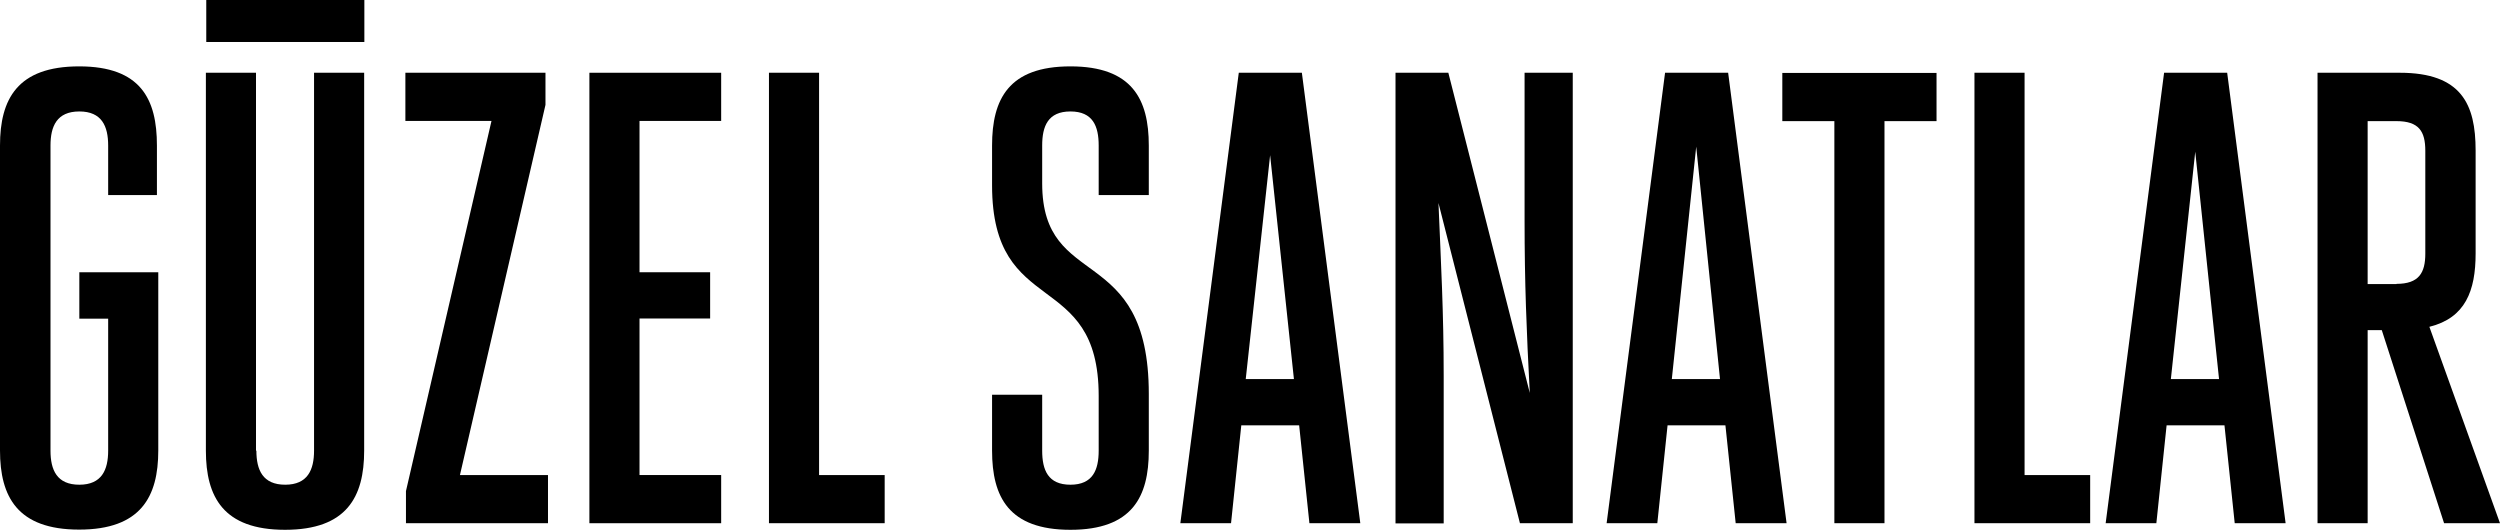
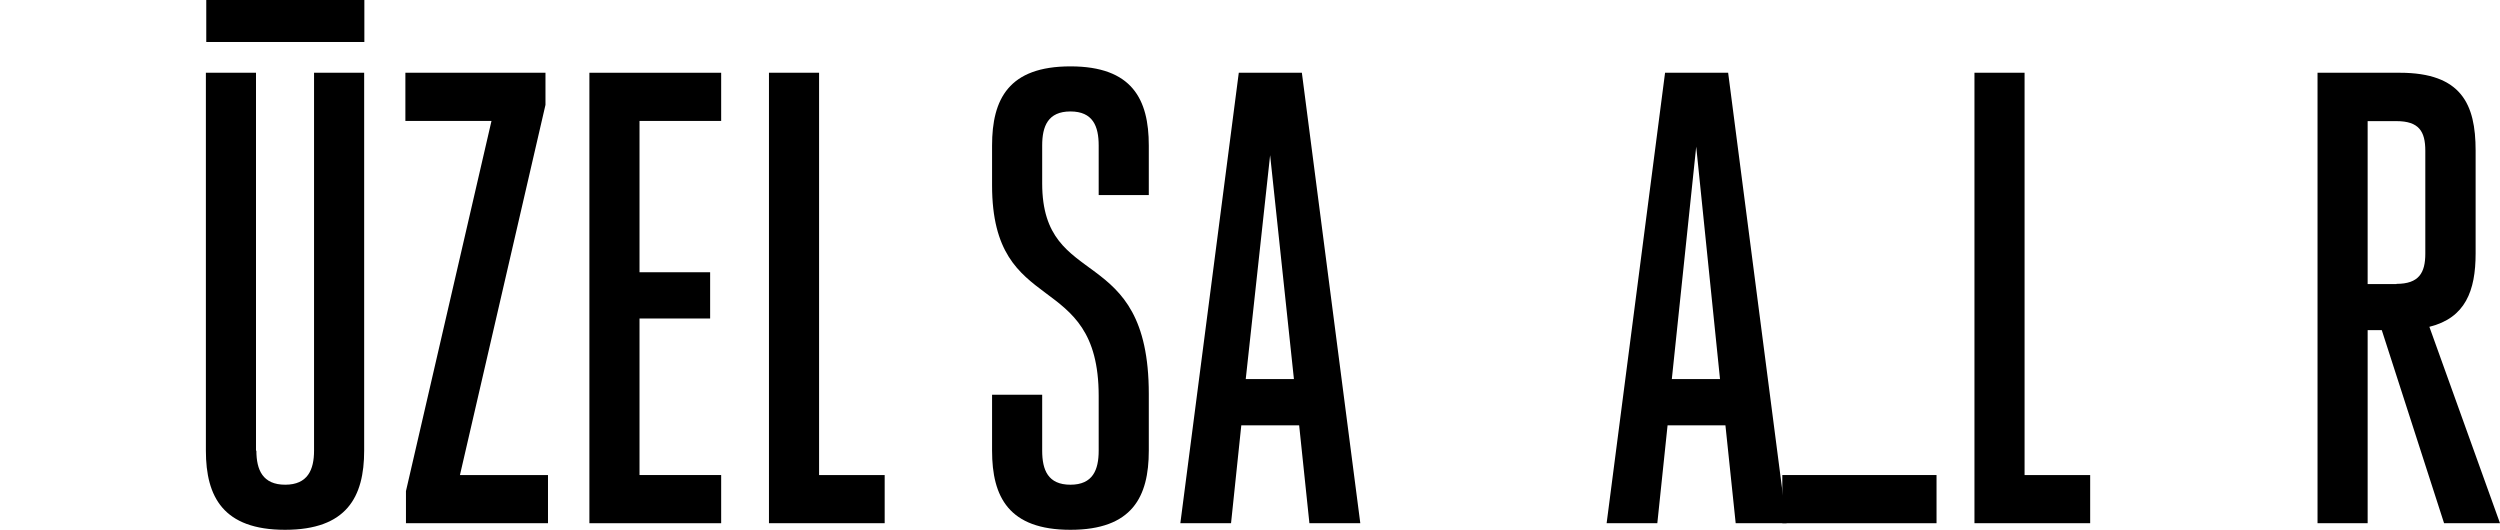
<svg xmlns="http://www.w3.org/2000/svg" id="Layer_2" data-name="Layer 2" viewBox="0 0 129.2 27.38">
  <defs>
    <style>
      .cls-1 {
        fill: url(#linear-gradient);
      }

      .cls-2 {
        fill: #000;
      }
    </style>
    <linearGradient id="linear-gradient" x1="-99.99" y1="165.1" x2="259.66" y2="-349.03" gradientUnits="userSpaceOnUse">
      <stop offset="0" stop-color="#000000" />
      <stop offset=".17" stop-color="#000000" />
      <stop offset=".29" stop-color="#000000" />
      <stop offset=".44" stop-color="#000000" />
      <stop offset=".57" stop-color="#000000" />
      <stop offset=".72" stop-color="#000000" />
      <stop offset=".99" stop-color="#000000" />
    </linearGradient>
  </defs>
  <g id="Isolation_Mode" data-name="Isolation Mode">
    <g>
-       <path class="cls-2" d="M4.09,14.07h4.09v9.21c0,2.39-.9,4.09-4.09,4.09s-4.09-1.7-4.09-4.09V7.52C0,5.12.9,3.43,4.09,3.43s4.02,1.7,4.02,4.09v2.56h-2.52v-2.56c0-1-.33-1.76-1.49-1.76s-1.49.76-1.49,1.76v15.77c0,1,.33,1.76,1.49,1.76s1.49-.77,1.49-1.76v-6.82h-1.49v-2.39Z" />
      <path class="cls-2" d="M13.25,23.29c0,1,.33,1.76,1.49,1.76s1.49-.77,1.49-1.76V3.76h2.59v19.53c0,2.39-.9,4.09-4.09,4.09s-4.09-1.7-4.09-4.09V3.76h2.59v19.53Z" />
      <path class="cls-2" d="M20.98,27.04v-1.66l4.42-19.13h-4.45v-2.49h7.24v1.66l-4.42,19.13h4.55v2.49h-7.34Z" />
      <path class="cls-2" d="M33.05,24.55h4.22v2.49h-6.81V3.76h6.81v2.49h-4.22v7.82h3.65v2.39h-3.65v8.08Z" />
      <path class="cls-2" d="M39.74,3.76h2.59v20.79h3.39v2.49h-5.98V3.76Z" />
      <path class="cls-2" d="M56.78,20.46c0-6.62-5.51-3.96-5.51-10.88v-2.06c0-2.4.86-4.09,4.05-4.09s4.05,1.7,4.05,4.09v2.56h-2.59v-2.56c0-1-.3-1.76-1.46-1.76s-1.46.76-1.46,1.76v1.96c0,5.62,5.51,2.99,5.51,10.88v2.93c0,2.39-.86,4.09-4.05,4.09s-4.05-1.7-4.05-4.09v-2.89h2.59v2.89c0,1,.3,1.76,1.46,1.76s1.46-.77,1.46-1.76v-2.83Z" />
      <path class="cls-2" d="M70.29,27.04h-2.62l-.53-5.06h-2.99l-.53,5.06h-2.62l3.02-23.28h3.26l3.02,23.28ZM64.38,19.59h2.49l-1.23-11.57-1.26,11.57Z" />
-       <path class="cls-2" d="M79.06,20.32c-.17-3.23-.27-5.71-.27-8.94V3.76h2.49v23.28h-2.73l-4.21-16.55c.13,3.16.27,5.61.27,8.94v7.62h-2.49V3.76h2.73l4.21,16.55Z" />
      <path class="cls-2" d="M92.32,27.04h-2.62l-.53-5.06h-2.99l-.53,5.06h-2.62l3.02-23.28h3.26l3.02,23.28ZM86.4,19.59h2.49l-1.23-12.01-1.26,12.01Z" />
-       <path class="cls-2" d="M97.39,27.04h-2.59V6.26h-2.69v-2.49h7.97v2.49h-2.69v20.79Z" />
+       <path class="cls-2" d="M97.39,27.04h-2.59h-2.69v-2.49h7.97v2.49h-2.69v20.79Z" />
      <path class="cls-2" d="M102.04,3.76h2.59v20.79h3.39v2.49h-5.98V3.76Z" />
-       <path class="cls-2" d="M118.11,27.04h-2.62l-.53-5.06h-2.99l-.53,5.06h-2.62l3.02-23.28h3.26l3.02,23.28ZM112.19,19.59h2.49l-1.23-11.75-1.26,11.75Z" />
      <path class="cls-2" d="M119.77,3.76h4.25c3.19,0,3.92,1.63,3.92,4.02v5.32c0,1.93-.53,3.33-2.39,3.79l3.65,10.15h-2.89l-3.22-9.98h-.73v9.98h-2.59V3.76ZM123.85,14.67c1.16,0,1.49-.57,1.49-1.56v-5.32c0-1-.33-1.53-1.49-1.53h-1.49v8.42h1.49Z" />
      <path class="cls-1" d="M10.66,0h8.17v2.17h-8.17V0Z" />
    </g>
  </g>
</svg>